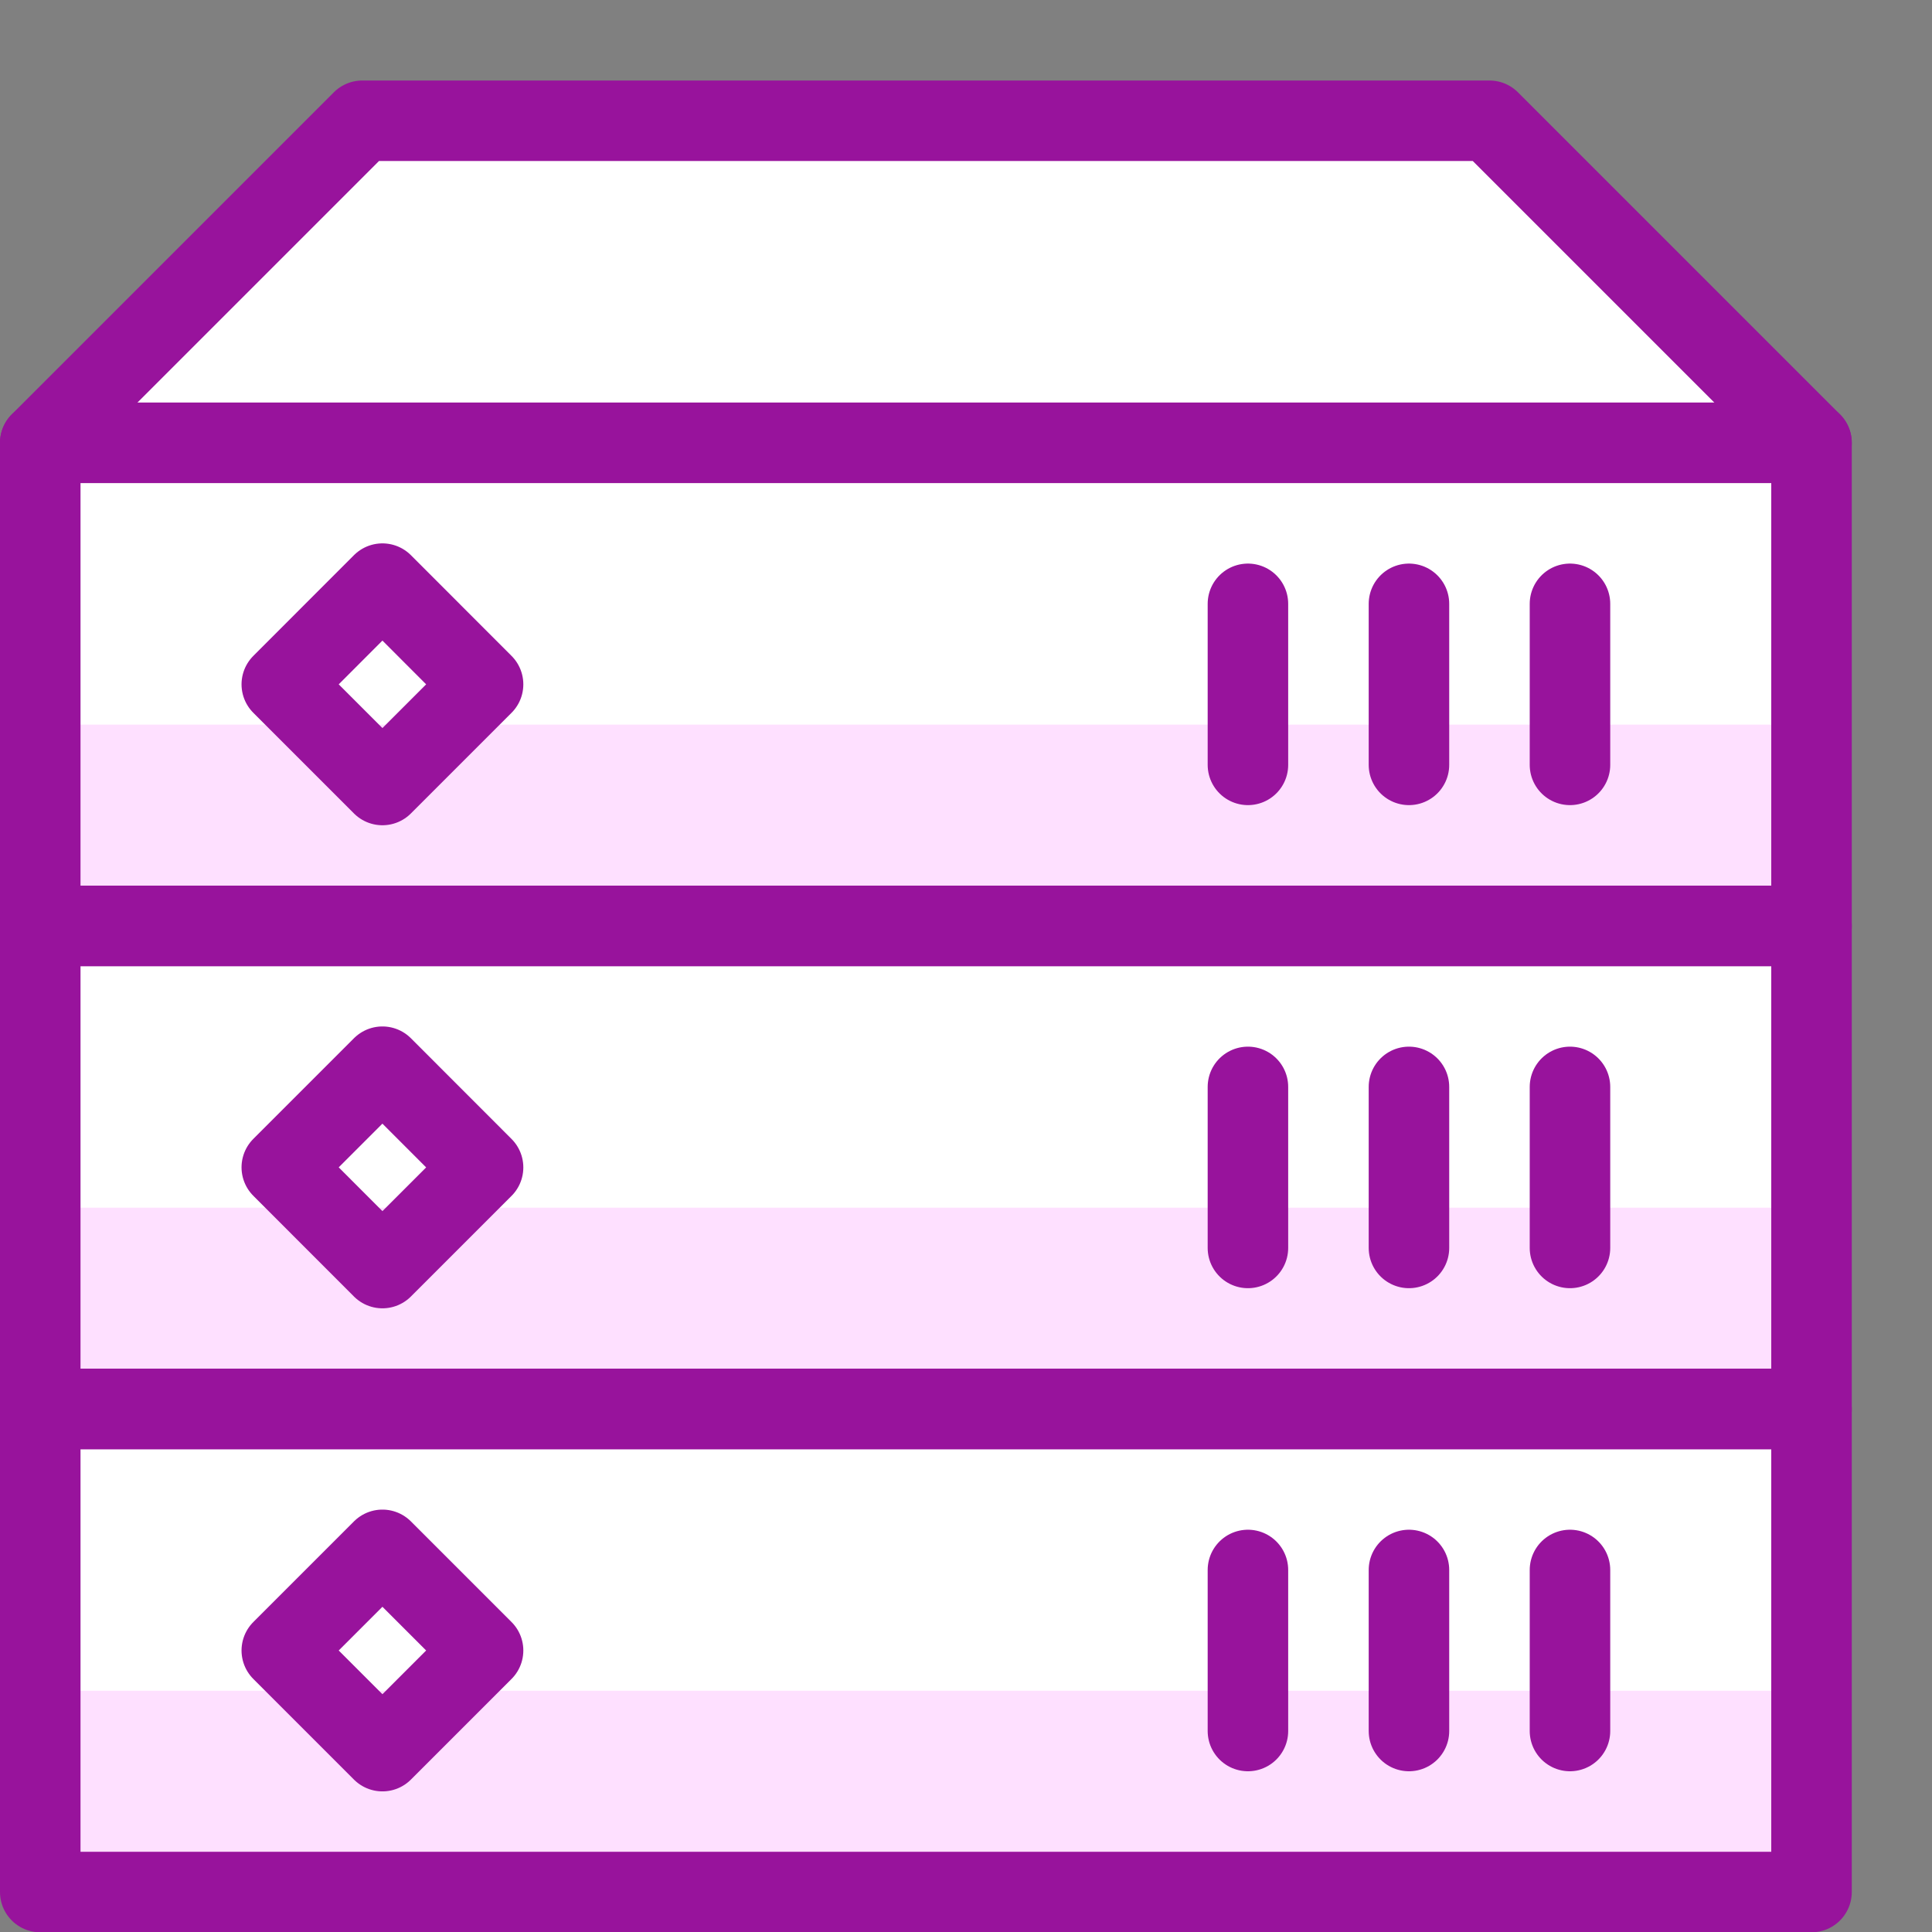
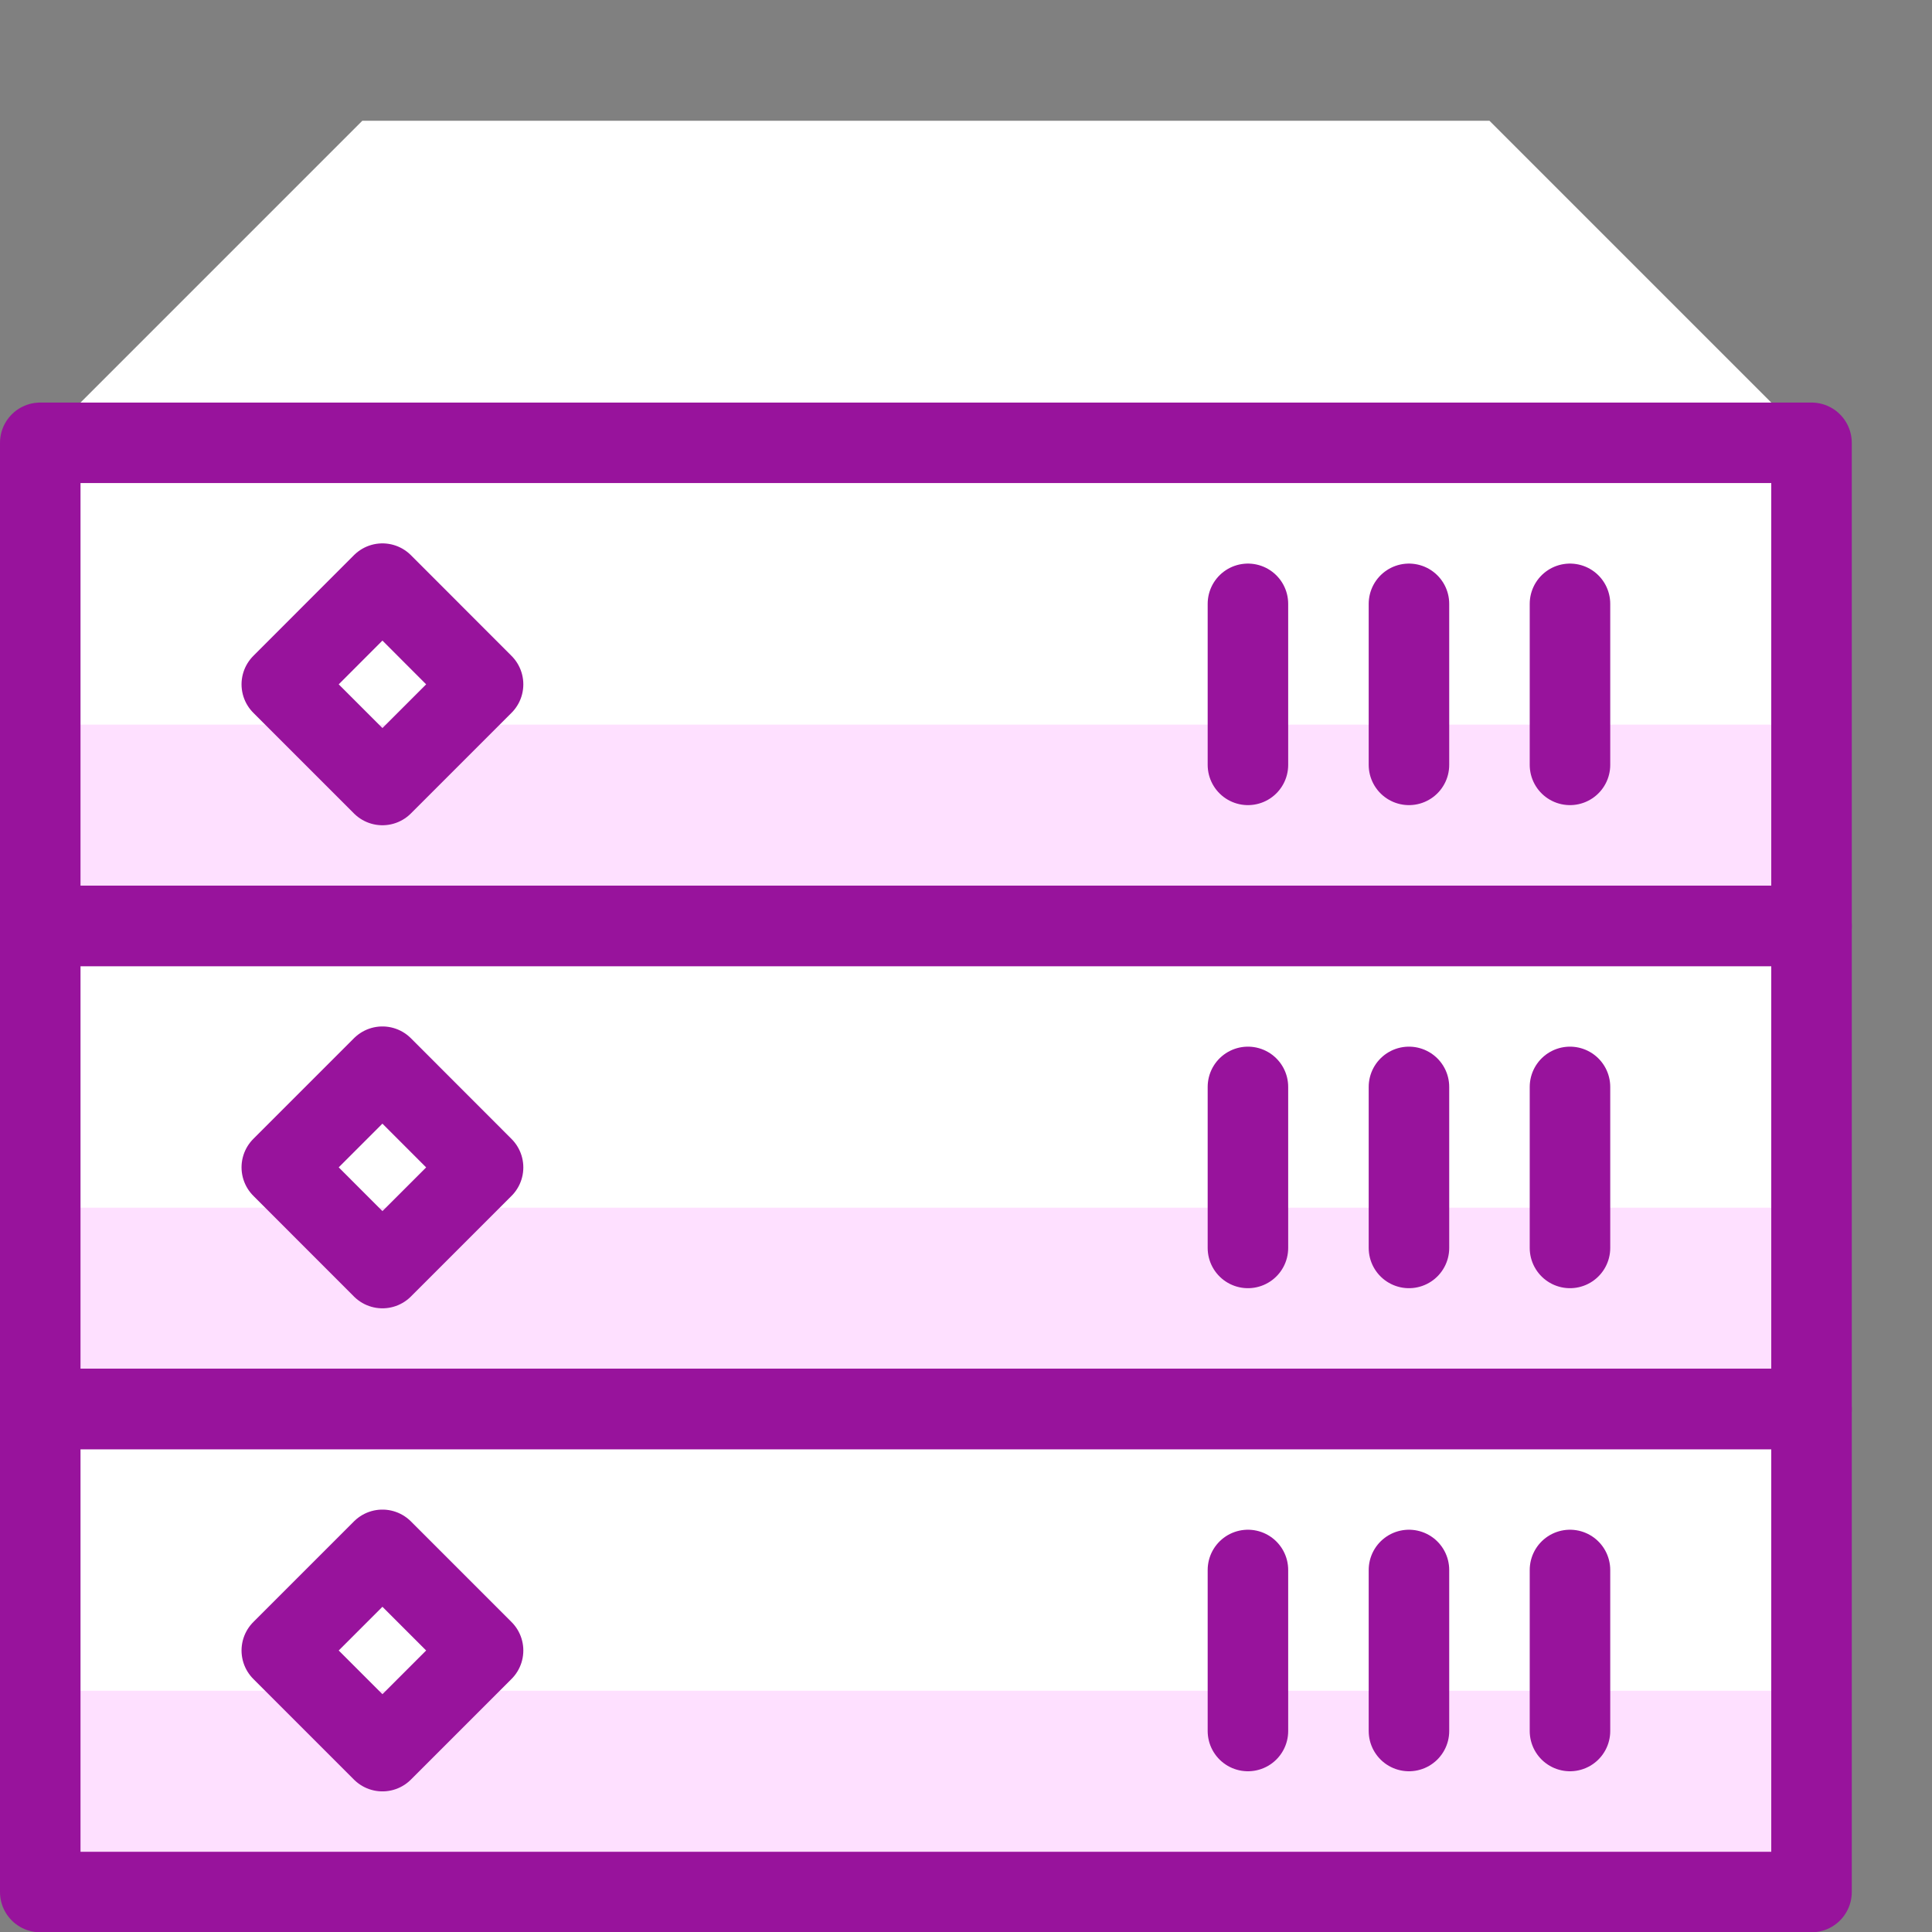
<svg xmlns="http://www.w3.org/2000/svg" fill="none" viewBox="0 0 55 55">
  <rect x="0" y="0" width="55" height="55" fill="#808080" stroke="none" />
  <g transform="matrix(2.292,0,0,2.292,0,0)">
    <path fill="#ffffff" d="M18.5 1.5H4.5L0.5 5.5V23.5H22.5V5.5L18.5 1.5Z" />
    <path fill="#FEE0FF" d="M22.5 9H0.5V11.5H22.5V9Z" />
    <path fill="#FEE0FF" d="M22.5 15H0.5V17.5H22.5V15Z" />
    <path fill="#FEE0FF" d="M22.5 21H0.5V23.5H22.5V21Z" />
    <path stroke="#98139C" stroke-linecap="round" stroke-linejoin="round" d="M22.5 5.5H0.5V11.5H22.5V5.5Z" />
-     <path stroke="#98139C" stroke-linecap="round" stroke-linejoin="round" d="M18.5 1.5H4.5L0.5 5.5H22.5L18.5 1.5Z" />
    <path stroke="#98139C" stroke-linecap="round" stroke-linejoin="round" d="M19.5 7.5V9.5" />
    <path stroke="#98139C" stroke-linecap="round" stroke-linejoin="round" d="M17.5 7.5V9.5" />
    <path stroke="#98139C" stroke-linecap="round" stroke-linejoin="round" d="M15.5 7.5V9.5" />
    <path stroke="#98139C" stroke-linecap="round" stroke-linejoin="round" d="M22.5 11.5H0.5V17.5H22.5V11.5Z" />
    <path stroke="#98139C" stroke-linecap="round" stroke-linejoin="round" d="M19.5 13.5V15.5" />
    <path stroke="#98139C" stroke-linecap="round" stroke-linejoin="round" d="M17.5 13.5V15.5" />
    <path stroke="#98139C" stroke-linecap="round" stroke-linejoin="round" d="M15.5 13.5V15.5" />
    <path stroke="#98139C" stroke-linecap="round" stroke-linejoin="round" d="M22.5 17.5H0.5V23.5H22.5V17.5Z" />
    <path stroke="#98139C" stroke-linecap="round" stroke-linejoin="round" d="M19.5 19.5V21.5" />
    <path stroke="#98139C" stroke-linecap="round" stroke-linejoin="round" d="M17.5 19.5V21.5" />
    <path stroke="#98139C" stroke-linecap="round" stroke-linejoin="round" d="M15.5 19.5V21.5" />
    <path stroke="#98139C" stroke-linecap="round" stroke-linejoin="round" d="M4.75 7.249L3.5 8.5L4.75 9.75L6 8.5L4.75 7.249Z" />
    <path stroke="#98139C" stroke-linecap="round" stroke-linejoin="round" d="M4.75 13.249L3.5 14.499L4.75 15.75L6 14.5L4.75 13.249Z" />
    <path stroke="#98139C" stroke-linecap="round" stroke-linejoin="round" d="M4.75 19.25L3.5 20.5L4.75 21.75L6 20.5L4.75 19.25Z" />
  </g>
</svg>